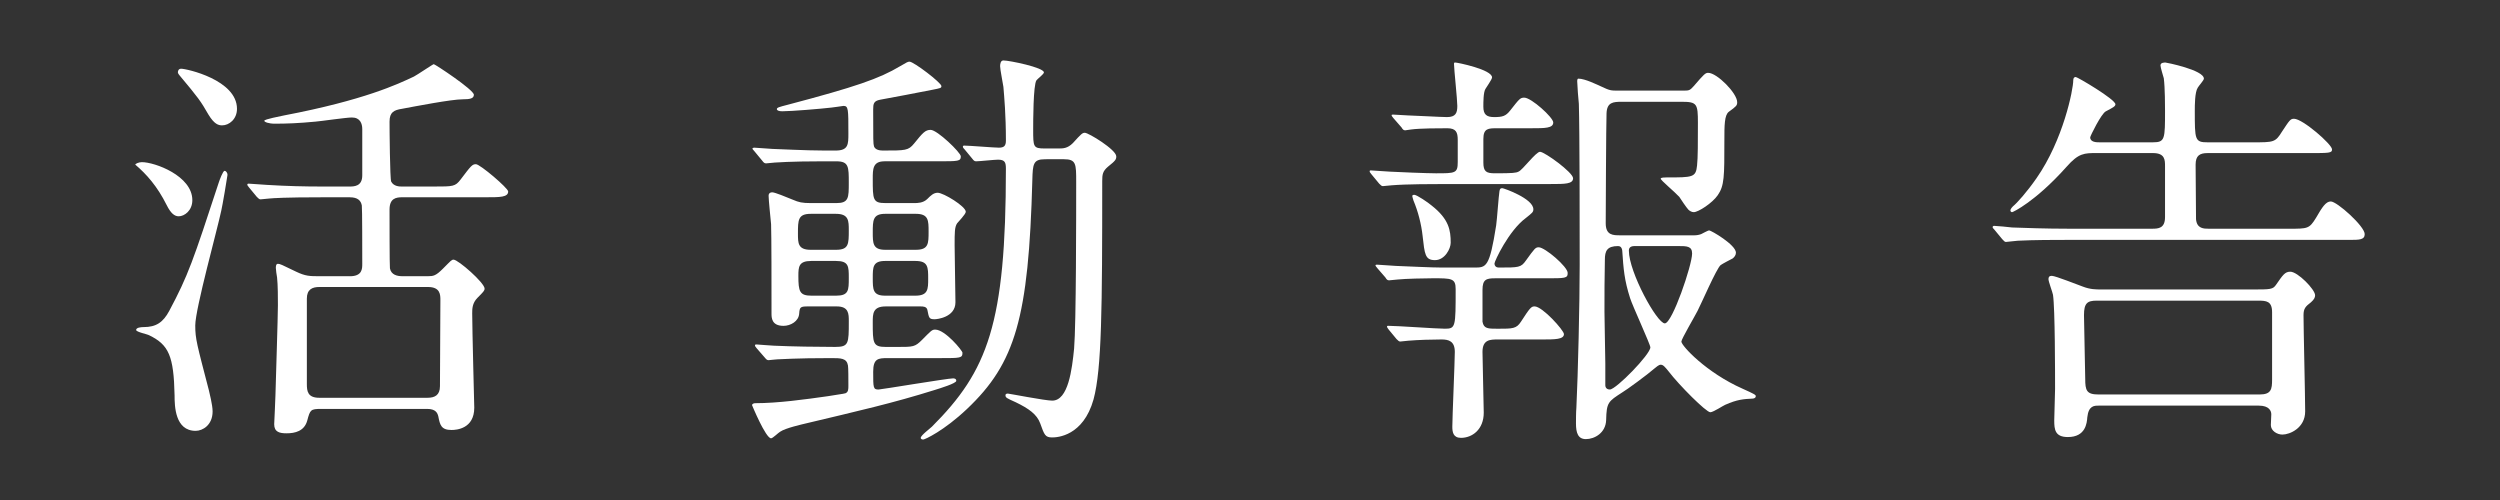
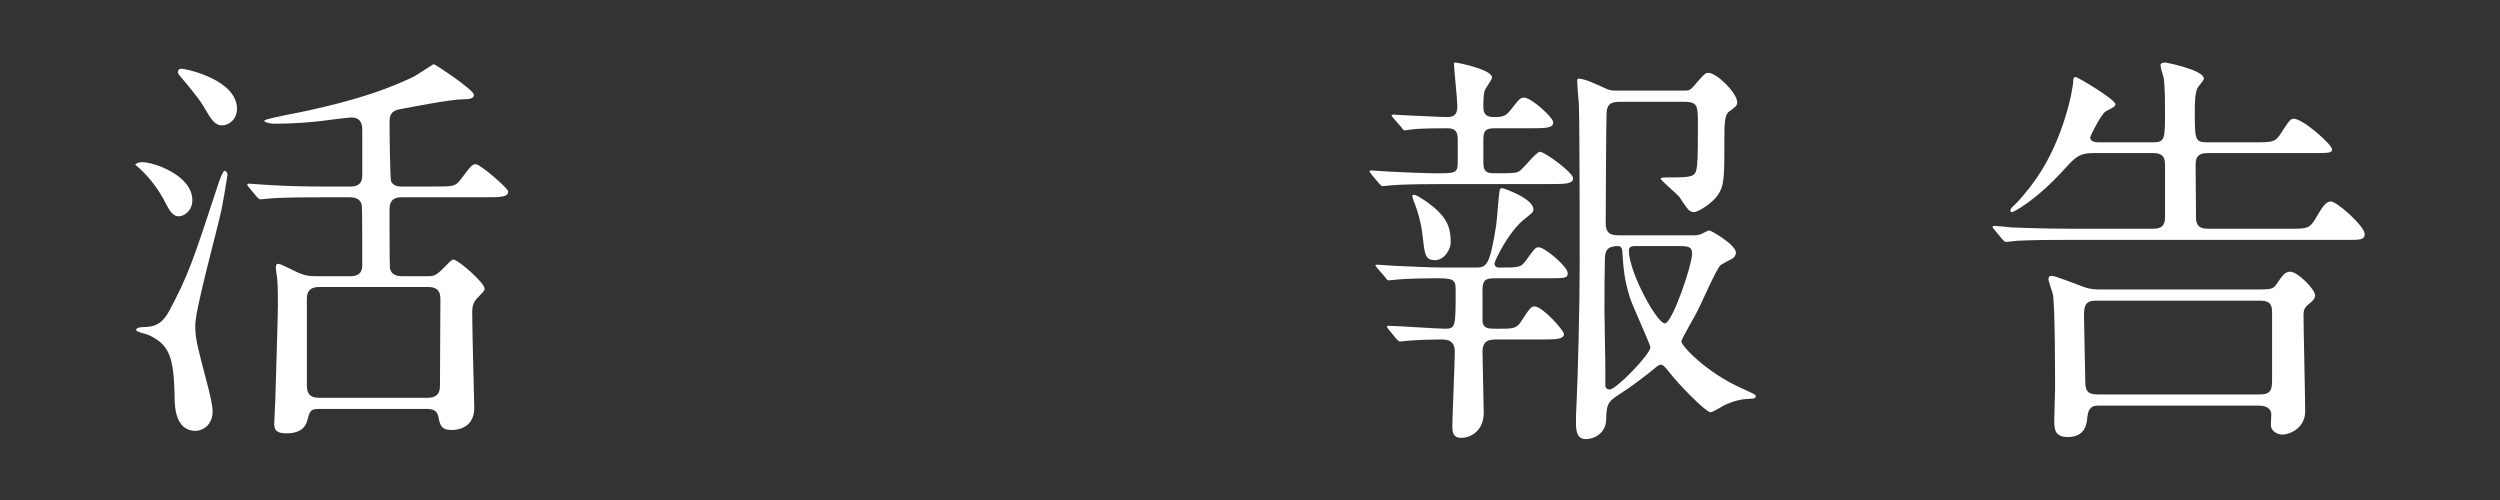
<svg xmlns="http://www.w3.org/2000/svg" version="1.1" id="レイヤー_1" x="0px" y="0px" width="300px" height="60px" viewBox="0 0 300 60" enable-background="new 0 0 300 60" xml:space="preserve">
  <rect x="0" y="0" width="300" height="60" fill="#333333" stroke="none" />
  <g>
    <g>
      <path fill="#FFFFFF" d="M17.028,19.458c1.538,0,6.053,1.637,6.053,4.564c0,1.24-0.941,1.934-1.637,1.934    c-0.496,0-0.943-0.346-1.439-1.338c-1.141-2.283-2.43-3.721-3.77-4.861C16.235,19.657,16.633,19.458,17.028,19.458z     M17.229,39.251c1.488,0,2.329-0.545,3.075-1.934c2.281-4.268,2.878-6.053,5.952-15.428c0.099-0.299,0.496-1.389,0.695-1.389    c0.147,0,0.347,0.197,0.347,0.496c0,0.148-0.646,3.918-0.742,4.266c-0.449,2.182-3.125,11.807-3.125,13.791    c0,1.637,0.196,2.232,1.636,7.787c0.049,0.248,0.446,1.736,0.446,2.531c0,1.637-1.19,2.33-2.034,2.33    c-2.479,0-2.53-2.977-2.53-4.266c-0.099-4.713-0.695-6.053-3.027-7.193c-0.248-0.148-1.585-0.396-1.585-0.645    C16.336,39.302,16.931,39.251,17.229,39.251z M21.742,8.247c0.646,0,6.696,1.34,6.696,4.812c0,1.24-0.942,1.984-1.787,1.984    c-0.444,0-0.941-0.148-1.637-1.291c-0.94-1.637-1.188-1.982-3.472-4.711c-0.049-0.051-0.196-0.248-0.196-0.348    C21.347,8.546,21.395,8.247,21.742,8.247z M41.982,33.149c1.489,0,1.489-0.893,1.489-1.488c0-0.941,0-6.846-0.052-6.994    c-0.101-0.596-0.496-0.992-1.438-0.992h-3.376c-4.364,0-5.801,0.1-6.298,0.148c-0.148,0-0.893,0.1-1.043,0.1    c-0.149,0-0.248-0.1-0.446-0.297l-0.942-1.141c-0.196-0.248-0.196-0.248-0.196-0.348c0-0.051,0.047-0.1,0.147-0.1    c0.348,0,1.885,0.148,2.181,0.148c2.433,0.148,4.465,0.199,6.797,0.199h3.076c0.597,0,1.59,0,1.59-1.34v-5.557    c0-0.645-0.248-1.389-1.241-1.389c-0.695,0-3.722,0.447-4.367,0.496c-2.083,0.199-3.471,0.248-4.911,0.248    c-0.695,0-1.239-0.197-1.239-0.348c0-0.197,1.985-0.545,2.381-0.645c9.623-1.834,13.69-3.77,15.575-4.662    c0.397-0.199,2.283-1.488,2.381-1.488c0.15,0,4.813,3.076,4.813,3.67c0,0.447-0.447,0.547-1.341,0.547    c-1.337,0-5.703,0.844-7.291,1.141c-0.943,0.148-1.487,0.396-1.487,1.537c0,0.943,0.048,6.846,0.197,7.193    c0.298,0.596,1.042,0.596,1.24,0.596h3.92c2.28,0,2.528,0,3.173-0.844c1.24-1.637,1.39-1.836,1.837-1.836    c0.495,0,3.87,2.877,3.87,3.275c0,0.693-0.994,0.693-2.631,0.693H48.282c-0.795,0-1.538,0.148-1.538,1.488    c0,0.744,0,6.797,0.048,7.045c0.149,0.793,0.894,0.941,1.49,0.941h3.075c0.644,0,0.94-0.049,1.784-0.893    c0.992-0.992,1.044-1.092,1.292-1.092c0.545,0,3.718,2.779,3.718,3.473c0,0.248-0.147,0.396-0.841,1.092    c-0.646,0.645-0.646,1.34-0.646,1.885c0,1.785,0.248,11.211,0.248,11.311c0,2.529-2.133,2.678-2.727,2.678    c-1.24,0-1.391-0.594-1.588-1.637c-0.101-0.396-0.3-0.893-1.341-0.893H38.558c-1.288,0-1.34,0.1-1.686,1.389    c-0.347,1.291-1.487,1.539-2.479,1.539c-0.844,0-1.489-0.15-1.489-1.092c0-0.248,0.15-2.928,0.15-3.473    c0.048-1.936,0.296-9.426,0.296-10.814c0-0.793,0-2.43-0.101-3.324c-0.049-0.248-0.147-0.941-0.147-1.141    c0-0.148,0-0.496,0.248-0.496s0.447,0.1,2.183,0.943c1.141,0.545,1.637,0.545,2.826,0.545H41.982z M51.306,47.733    c0.845,0,1.489-0.297,1.489-1.389c0-1.637,0.052-8.83,0.052-10.318c0-0.645,0-1.586-1.489-1.586H38.311    c-0.845,0-1.488,0.297-1.488,1.389v10.268c0,0.844,0.099,1.637,1.488,1.637H51.306z" />
-       <path fill="#FFFFFF" d="M106.123,19.358c-1.392,0-1.392,0.943-1.392,2.084c0,2.531,0,2.928,1.539,2.928h3.423    c0.396,0,1.091,0,1.589-0.496c0.396-0.396,0.743-0.744,1.239-0.744c0.695,0,3.373,1.637,3.373,2.281    c0,0.297-0.894,1.191-1.041,1.389c-0.298,0.447-0.298,1.092-0.298,2.629c0,1.092,0.099,5.904,0.099,6.846    c0,1.836-2.282,2.035-2.481,2.035c-0.693,0-0.693-0.148-0.891-1.141c-0.101-0.398-0.547-0.398-0.795-0.398h-4.217    c-1.539,0-1.539,0.895-1.539,1.885c0,2.531,0,2.977,1.588,2.977h1.341c1.934,0,2.132,0,2.978-0.842    c1.09-1.092,1.188-1.24,1.587-1.24c1.19,0,3.272,2.529,3.272,2.777c0,0.645-0.248,0.645-2.629,0.645h-6.35    c-1.14,0-1.735,0.051-1.735,1.637c0,1.936,0,2.133,0.645,2.133c0.297,0,8.285-1.338,8.93-1.338c0.099,0,0.396,0,0.396,0.297    s-1.935,0.893-2.58,1.092c-5.058,1.588-9.226,2.529-15.475,4.018c-0.397,0.1-2.433,0.545-3.078,0.992    c-0.196,0.1-0.893,0.793-1.091,0.793c-0.645,0-2.281-3.967-2.281-3.967c0-0.199,0.248-0.248,0.396-0.248    c2.679,0,5.953-0.447,8.73-0.844c0.199-0.051,2.035-0.299,2.084-0.348c0.347-0.148,0.347-0.496,0.347-0.893    c0-0.744,0-2.184-0.049-2.432c-0.15-0.893-0.844-0.893-2.033-0.893c-4.316,0-6.152,0.148-6.45,0.148c-0.198,0-0.941,0.1-1.042,0.1    c-0.147,0-0.248-0.049-0.447-0.297l-0.992-1.141c-0.195-0.248-0.195-0.248-0.195-0.348s0.099-0.1,0.195-0.1    c0.199,0,1.737,0.148,2.085,0.148c2.132,0.1,5.257,0.148,7.341,0.148c1.637,0,1.637-0.396,1.637-3.074    c0-0.893,0-1.787-1.438-1.787h-3.522c-0.841,0-0.942,0.1-0.992,0.844c-0.049,0.943-1.042,1.488-1.885,1.488    c-1.438,0-1.438-0.992-1.438-1.488c0-3.572,0-9.326-0.051-10.715c-0.05-0.545-0.298-2.926-0.298-3.422    c0-0.199,0.101-0.398,0.449-0.398c0.296,0,1.635,0.547,2.479,0.895c0.693,0.297,1.089,0.396,2.132,0.396h3.075    c1.487,0,1.487-0.645,1.487-2.432c0-1.934,0-2.58-1.487-2.58H98.78c-4.067,0-5.656,0.15-5.804,0.15    c-0.148,0-0.893,0.098-1.042,0.098c-0.199,0-0.297-0.098-0.447-0.297l-0.942-1.141c-0.197-0.248-0.248-0.248-0.248-0.348    c0-0.049,0.1-0.1,0.199-0.1c0.348,0,1.885,0.15,2.185,0.15c0.443,0,3.966,0.197,6.298,0.197h1.291    c1.536,0,1.536-0.744,1.536-2.033c0-2.977,0-3.324-0.595-3.324c-0.05,0-1.29,0.199-1.438,0.199    c-1.241,0.148-4.812,0.445-5.905,0.445c-0.395,0-0.644-0.1-0.644-0.248c0-0.197,0.199-0.248,1.341-0.545    c8.085-2.133,10.962-3.125,13.442-4.613c0.842-0.496,0.94-0.547,1.14-0.547c0.497,0,3.821,2.531,3.821,2.928    c0,0.248-0.101,0.248-1.092,0.447c-0.992,0.197-5.358,1.041-6.25,1.189c-0.795,0.148-0.844,0.496-0.844,1.191    c0,3.67,0,4.066,0.099,4.414c0.149,0.396,0.646,0.496,1.042,0.496c2.776,0,3.076,0,3.77-0.844    c1.042-1.289,1.339-1.637,1.984-1.637c0.796,0,3.62,2.729,3.62,3.176c0,0.594-0.297,0.594-2.678,0.594H106.123z M100.318,29.976    c1.536,0,1.536-0.695,1.536-2.332c0-1.141,0-1.984-1.536-1.984h-3.026c-1.539,0-1.539,0.744-1.539,2.381    c0,1.141,0,1.936,1.539,1.936H100.318z M100.318,35.481c1.536,0,1.536-0.645,1.536-2.133c0-1.389,0-2.033-1.536-2.033h-2.978    c-1.487,0-1.535,0.693-1.535,1.785c0,1.885,0.146,2.381,1.584,2.381H100.318z M106.222,25.659c-1.49,0-1.49,0.793-1.49,2.232    c0,1.289,0,2.084,1.49,2.084h3.671c1.538,0,1.538-0.744,1.538-2.184c0-1.34,0-2.133-1.538-2.133H106.222z M106.222,31.315    c-1.49,0-1.49,0.742-1.49,2.033c0,1.389,0,2.133,1.49,2.133h3.619c1.54,0,1.54-0.793,1.54-2.033c0-1.391,0-2.133-1.54-2.133    H106.222z M125.368,19.112c-1.387,0-1.438,0.594-1.487,2.479c-0.446,16.57-2.033,21.977-7.838,27.482    c-2.777,2.629-5.06,3.672-5.259,3.672s-0.297-0.1-0.297-0.199c0-0.297,1.142-1.141,1.339-1.34    c6.696-6.695,8.881-12.303,8.881-30.953c0-0.744-0.101-1.092-0.942-1.092c-0.446,0-2.233,0.197-2.631,0.197    c-0.199,0-0.297-0.098-0.447-0.297l-0.941-1.141c-0.198-0.199-0.198-0.248-0.198-0.348c0-0.049,0.051-0.1,0.148-0.1    c0.646,0,3.571,0.248,4.168,0.248c0.596,0,0.844-0.197,0.844-0.842c0-3.127-0.199-5.209-0.3-6.449    c-0.049-0.396-0.395-2.084-0.395-2.48c0-0.248,0.05-0.695,0.395-0.695c0.695,0,4.862,0.844,4.862,1.439    c0,0.197-0.793,0.793-0.893,0.941c-0.396,0.547-0.396,5.012-0.396,5.904c0,2.084,0,2.281,1.387,2.281h1.637    c0.549,0,1.093,0,1.737-0.645c0.992-1.092,1.14-1.24,1.439-1.24c0.445,0,3.77,2.033,3.77,2.828c0,0.348-0.049,0.496-0.992,1.24    c-0.645,0.545-0.693,0.941-0.693,1.736c0,15.229-0.052,22.521-1.042,26.191c-1.241,4.414-4.366,4.564-4.961,4.564    c-0.843,0-0.943-0.299-1.439-1.688c-0.396-1.092-1.389-1.785-2.928-2.529c-1.09-0.496-1.24-0.547-1.24-0.844    c0-0.199,0.199-0.199,0.3-0.199c0.147,0,4.465,0.844,5.308,0.844c1.934,0,2.379-3.77,2.627-6.25    c0.25-2.928,0.25-16.172,0.25-19.992c0-2.182,0-2.727-1.489-2.727H125.368z" />
      <path fill="#FFFFFF" d="M173.288,22.087c-1.141,0-4.562,0-6.298,0.15c-0.149,0-0.893,0.098-1.043,0.098    c-0.149,0-0.248-0.098-0.446-0.297l-0.943-1.141c-0.196-0.248-0.196-0.248-0.196-0.348s0.049-0.1,0.147-0.1    c0.349,0,1.935,0.148,2.282,0.148c0.744,0.051,4.563,0.199,5.506,0.199c2.332,0,2.631,0,2.631-1.34V16.78    c0-0.893-0.2-1.389-1.241-1.389c-0.895,0-3.274,0-4.364,0.148c-0.099,0-0.597,0.1-0.695,0.1c-0.199,0-0.298-0.1-0.446-0.348    l-0.994-1.141c-0.147-0.199-0.196-0.248-0.196-0.299c0-0.1,0.049-0.1,0.196-0.1c0.248,0,1.539,0.1,1.787,0.1    c0.397,0,4.018,0.199,4.664,0.199c1.043,0,1.239-0.496,1.239-1.34c0-0.744-0.397-4.465-0.397-5.01c0-0.148,0-0.199,0.149-0.199    c0.248,0,4.416,0.844,4.416,1.787c0,0.248-0.695,1.189-0.796,1.389c-0.248,0.396-0.248,1.588-0.248,2.133    c0,0.941,0.397,1.24,1.291,1.24c0.992,0,1.39-0.1,1.934-0.795c1.093-1.389,1.191-1.537,1.688-1.537    c0.843,0,3.475,2.381,3.475,2.977c0,0.695-0.993,0.695-2.632,0.695h-4.066c-1.092,0-1.688,0-1.688,1.289v2.828    c0,1.09,0.349,1.289,1.389,1.289c2.185,0,2.531-0.049,2.828-0.199c0.496-0.197,2.086-2.381,2.58-2.381    c0.546,0,3.969,2.48,3.969,3.176c0,0.693-0.992,0.693-2.679,0.693H173.288z M165.304,32.208c-0.198-0.248-0.248-0.299-0.248-0.348    c0-0.1,0.099-0.1,0.197-0.1c0.349,0,1.934,0.148,2.233,0.148c1.438,0.051,4.266,0.199,5.605,0.199h3.818    c1.439,0,1.835,0,2.63-5.061c0.1-0.645,0.297-3.521,0.397-4.117c0.049-0.297,0.147-0.348,0.347-0.348    c0.149,0,3.72,1.24,3.72,2.531c0,0.348-0.149,0.445-0.893,1.041c-2.083,1.537-3.771,5.209-3.771,5.457    c0,0.348,0.248,0.496,0.496,0.496c2.433,0,2.681,0,3.274-0.844c1.043-1.438,1.141-1.588,1.539-1.588    c0.744,0,3.473,2.332,3.473,3.076c0,0.645-0.248,0.645-2.632,0.645h-6.102c-1.04,0-1.487,0.148-1.487,1.389v3.82    c0.151,0.844,0.646,0.844,1.836,0.844c1.787,0,2.233,0,2.779-0.844c1.089-1.686,1.238-1.836,1.637-1.836    c0.942,0,3.521,2.877,3.521,3.324c0,0.645-1.092,0.645-2.68,0.645h-5.258c-0.892,0-1.836,0-1.836,1.488    c0,1.141,0.151,6.301,0.151,7.293c0,2.033-1.392,3.025-2.73,3.025c-0.942,0-1.041-0.695-1.041-1.34    c0-1.041,0.298-7.887,0.298-8.979c0-1.289-0.744-1.488-1.589-1.488c-1.141,0-2.827,0.051-3.969,0.148    c-0.147,0-0.842,0.1-0.991,0.1s-0.248-0.1-0.446-0.297l-0.943-1.141c-0.099-0.15-0.198-0.248-0.198-0.348s0.051-0.1,0.15-0.1    c1.089,0,5.803,0.348,6.796,0.348c1.291,0,1.291-0.199,1.291-4.762c0-1.291-0.498-1.291-2.729-1.291    c-0.943,0-3.324,0.051-4.217,0.148c-0.149,0-0.894,0.1-1.044,0.1c-0.196,0-0.296-0.1-0.444-0.348L165.304,32.208z M172.199,31.216    c-1.191,0-1.24-0.695-1.489-2.928c-0.149-1.389-0.546-2.926-1.091-4.217c-0.049-0.197-0.147-0.445-0.147-0.545    s0.099-0.148,0.246-0.148c0.297,0,1.686,0.941,2.083,1.289c2.084,1.637,2.283,2.977,2.283,4.465    C174.084,29.827,173.39,31.216,172.199,31.216z M203.301,28.239c0.298,0,0.595-0.051,0.843-0.148    c0.101-0.051,0.844-0.447,0.944-0.447c0.248,0,3.224,1.736,3.224,2.68c0,0.297-0.198,0.545-0.396,0.693    c-0.199,0.1-1.24,0.645-1.439,0.795c-0.495,0.396-2.333,4.662-2.777,5.506c-0.3,0.596-1.935,3.373-1.935,3.67    c0,0.496,2.975,3.721,7.341,5.656c1.439,0.645,1.588,0.744,1.588,0.893c0,0.248-0.299,0.297-0.396,0.297    c-1.044,0.051-1.836,0.1-3.275,0.744c-0.248,0.1-1.438,0.893-1.786,0.893c-0.496,0-3.721-3.225-5.01-4.91    c-0.446-0.545-0.645-0.793-0.942-0.793c-0.248,0-0.545,0.297-0.744,0.445c-0.844,0.744-3.423,2.629-3.87,2.877    c-1.686,1.092-1.885,1.191-1.934,3.324c-0.05,1.537-1.389,2.281-2.43,2.281c-0.944,0-1.19-0.744-1.19-1.885    c0-0.348,0-1.34,0.049-1.885c0.197-4.068,0.396-12.551,0.396-17.113c0-4.119,0-16.074-0.1-19.348    c-0.049-0.396-0.196-2.281-0.196-2.678c0-0.15,0-0.348,0.147-0.348c0.792,0,2.281,0.744,2.729,0.941    c1.041,0.496,1.188,0.496,1.983,0.496h7.987c0.596,0,0.694-0.049,1.141-0.545c1.239-1.439,1.389-1.588,1.735-1.588    c1.041,0,3.474,2.432,3.474,3.523c0,0.396-0.1,0.496-0.992,1.141c-0.545,0.396-0.545,1.637-0.545,3.473    c0,4.314,0,5.406-0.795,6.547c-0.646,0.943-2.332,2.035-2.877,2.035c-0.248,0-0.496-0.15-0.646-0.299    c-0.199-0.197-0.942-1.289-1.092-1.537c-0.595-0.645-2.231-1.984-2.231-2.184c0-0.148,0.496-0.148,0.695-0.148    c3.173,0,3.521,0,3.669-1.439c0.101-0.842,0.101-2.926,0.101-5.109c0-2.281-0.101-2.529-1.934-2.529h-7.194    c-1.043,0-1.787,0.051-1.836,1.389c-0.049,0.943-0.099,12.65-0.099,13.195c0,1.439,0.892,1.439,1.735,1.439H203.301z     M192.638,43.616v2.629c0,0.1,0.048,0.496,0.544,0.496c0.743,0,4.861-4.215,4.861-5.059c0-0.348-2.133-4.961-2.431-5.904    c-0.695-2.182-0.794-3.473-0.943-5.703c-0.049-0.398-0.248-0.547-0.496-0.547c-1.34,0-1.588,0.596-1.588,1.637    c-0.049,2.084-0.049,4.168-0.049,6.252C192.536,38.407,192.638,42.724,192.638,43.616z M196.158,29.528    c-0.496,0-0.693,0.199-0.693,0.547c0,2.578,3.372,8.73,4.314,8.73c0.893,0,3.274-6.994,3.274-8.385    c0-0.893-0.646-0.893-1.687-0.893H196.158z" />
      <path fill="#FFFFFF" d="M251.567,18.368c-1.438,0-2.133,0-3.571,1.637c-3.771,4.217-6.449,5.457-6.548,5.457    s-0.199-0.1-0.199-0.199c0-0.199,0.248-0.447,0.298-0.496c0.496-0.396,1.688-1.736,2.828-3.373    c3.224-4.613,4.416-10.666,4.416-11.758c0-0.248,0.099-0.396,0.297-0.396c0.199,0,4.762,2.68,4.762,3.275    c0,0.248-0.296,0.396-1.142,0.842c-0.544,0.248-1.885,2.977-1.885,3.125c0,0.596,0.793,0.596,1.093,0.596h6.448    c1.439,0,1.439-0.396,1.439-3.82c0-0.346,0-2.777-0.149-3.869c-0.049-0.197-0.397-1.289-0.397-1.537    c0-0.348,0.446-0.348,0.597-0.348c0.098,0,4.612,0.893,4.612,1.936c0,0.197-0.646,0.893-0.742,1.092    c-0.349,0.545-0.349,2.082-0.349,2.777c0,3.473,0,3.77,1.537,3.77h5.456c2.481,0,2.681,0,3.473-1.289    c0.894-1.34,0.992-1.539,1.438-1.539c1.043,0,4.564,3.076,4.564,3.672c0,0.447-0.297,0.447-2.829,0.447h-12.103    c-0.94,0-1.438,0.297-1.438,1.389c0,0.396,0.049,6.199,0.049,6.547c0.101,1.141,0.943,1.141,1.538,1.141h9.674    c2.183,0,2.381,0,3.176-1.289c0.744-1.289,1.188-1.984,1.785-1.984c0.743,0,4.069,2.977,4.069,3.92    c0,0.693-0.648,0.693-1.888,0.693h-33.881c-1.39,0-3.869,0-5.854,0.1c-0.148,0-1.336,0.148-1.438,0.148    c-0.147,0-0.248-0.148-0.447-0.348l-0.941-1.141c-0.199-0.197-0.199-0.248-0.199-0.297c0-0.1,0.101-0.148,0.149-0.148    c0.3,0,1.836,0.148,2.183,0.197c1.439,0.051,4.018,0.148,6.796,0.148h10.021c0.743,0,1.538-0.049,1.538-1.389v-6.102    c0-0.744,0-1.586-1.439-1.586H251.567z M270.222,34.737c2.279,0,2.527,0,2.925-0.596c0.795-1.141,1.043-1.537,1.687-1.537    c0.893,0,2.978,2.133,2.978,2.828c0,0.248-0.101,0.496-0.496,0.842c-0.646,0.496-0.894,0.744-0.894,1.539    c0,1.637,0.198,9.723,0.198,11.559c0,1.982-1.836,2.777-2.729,2.777c-0.644,0-1.389-0.447-1.389-1.141    c0-0.199,0.053-1.092,0.053-1.291c0-0.396-0.248-1.041-1.49-1.041h-19.248c-0.496,0-1.191,0-1.339,1.389    c-0.049,0.695-0.197,2.381-2.333,2.381c-1.537,0-1.636-0.893-1.636-1.984c0-0.545,0.099-3.174,0.099-3.77    c0-1.836,0-9.674-0.248-11.311c-0.048-0.297-0.544-1.588-0.544-1.885c0-0.248,0.099-0.396,0.396-0.396    c0.447,0,3.272,1.141,3.72,1.289c0.893,0.348,1.588,0.348,2.233,0.348H270.222z M271.161,47.337c1.393,0,1.489-0.645,1.489-1.785    v-8.086c0-1.34-0.694-1.389-1.686-1.389h-19.349c-1.14,0-1.536,0.297-1.536,1.736c0,1.189,0.148,6.547,0.148,7.639    c0,1.389,0.148,1.885,1.587,1.885H271.161z" />
    </g>
  </g>
</svg>